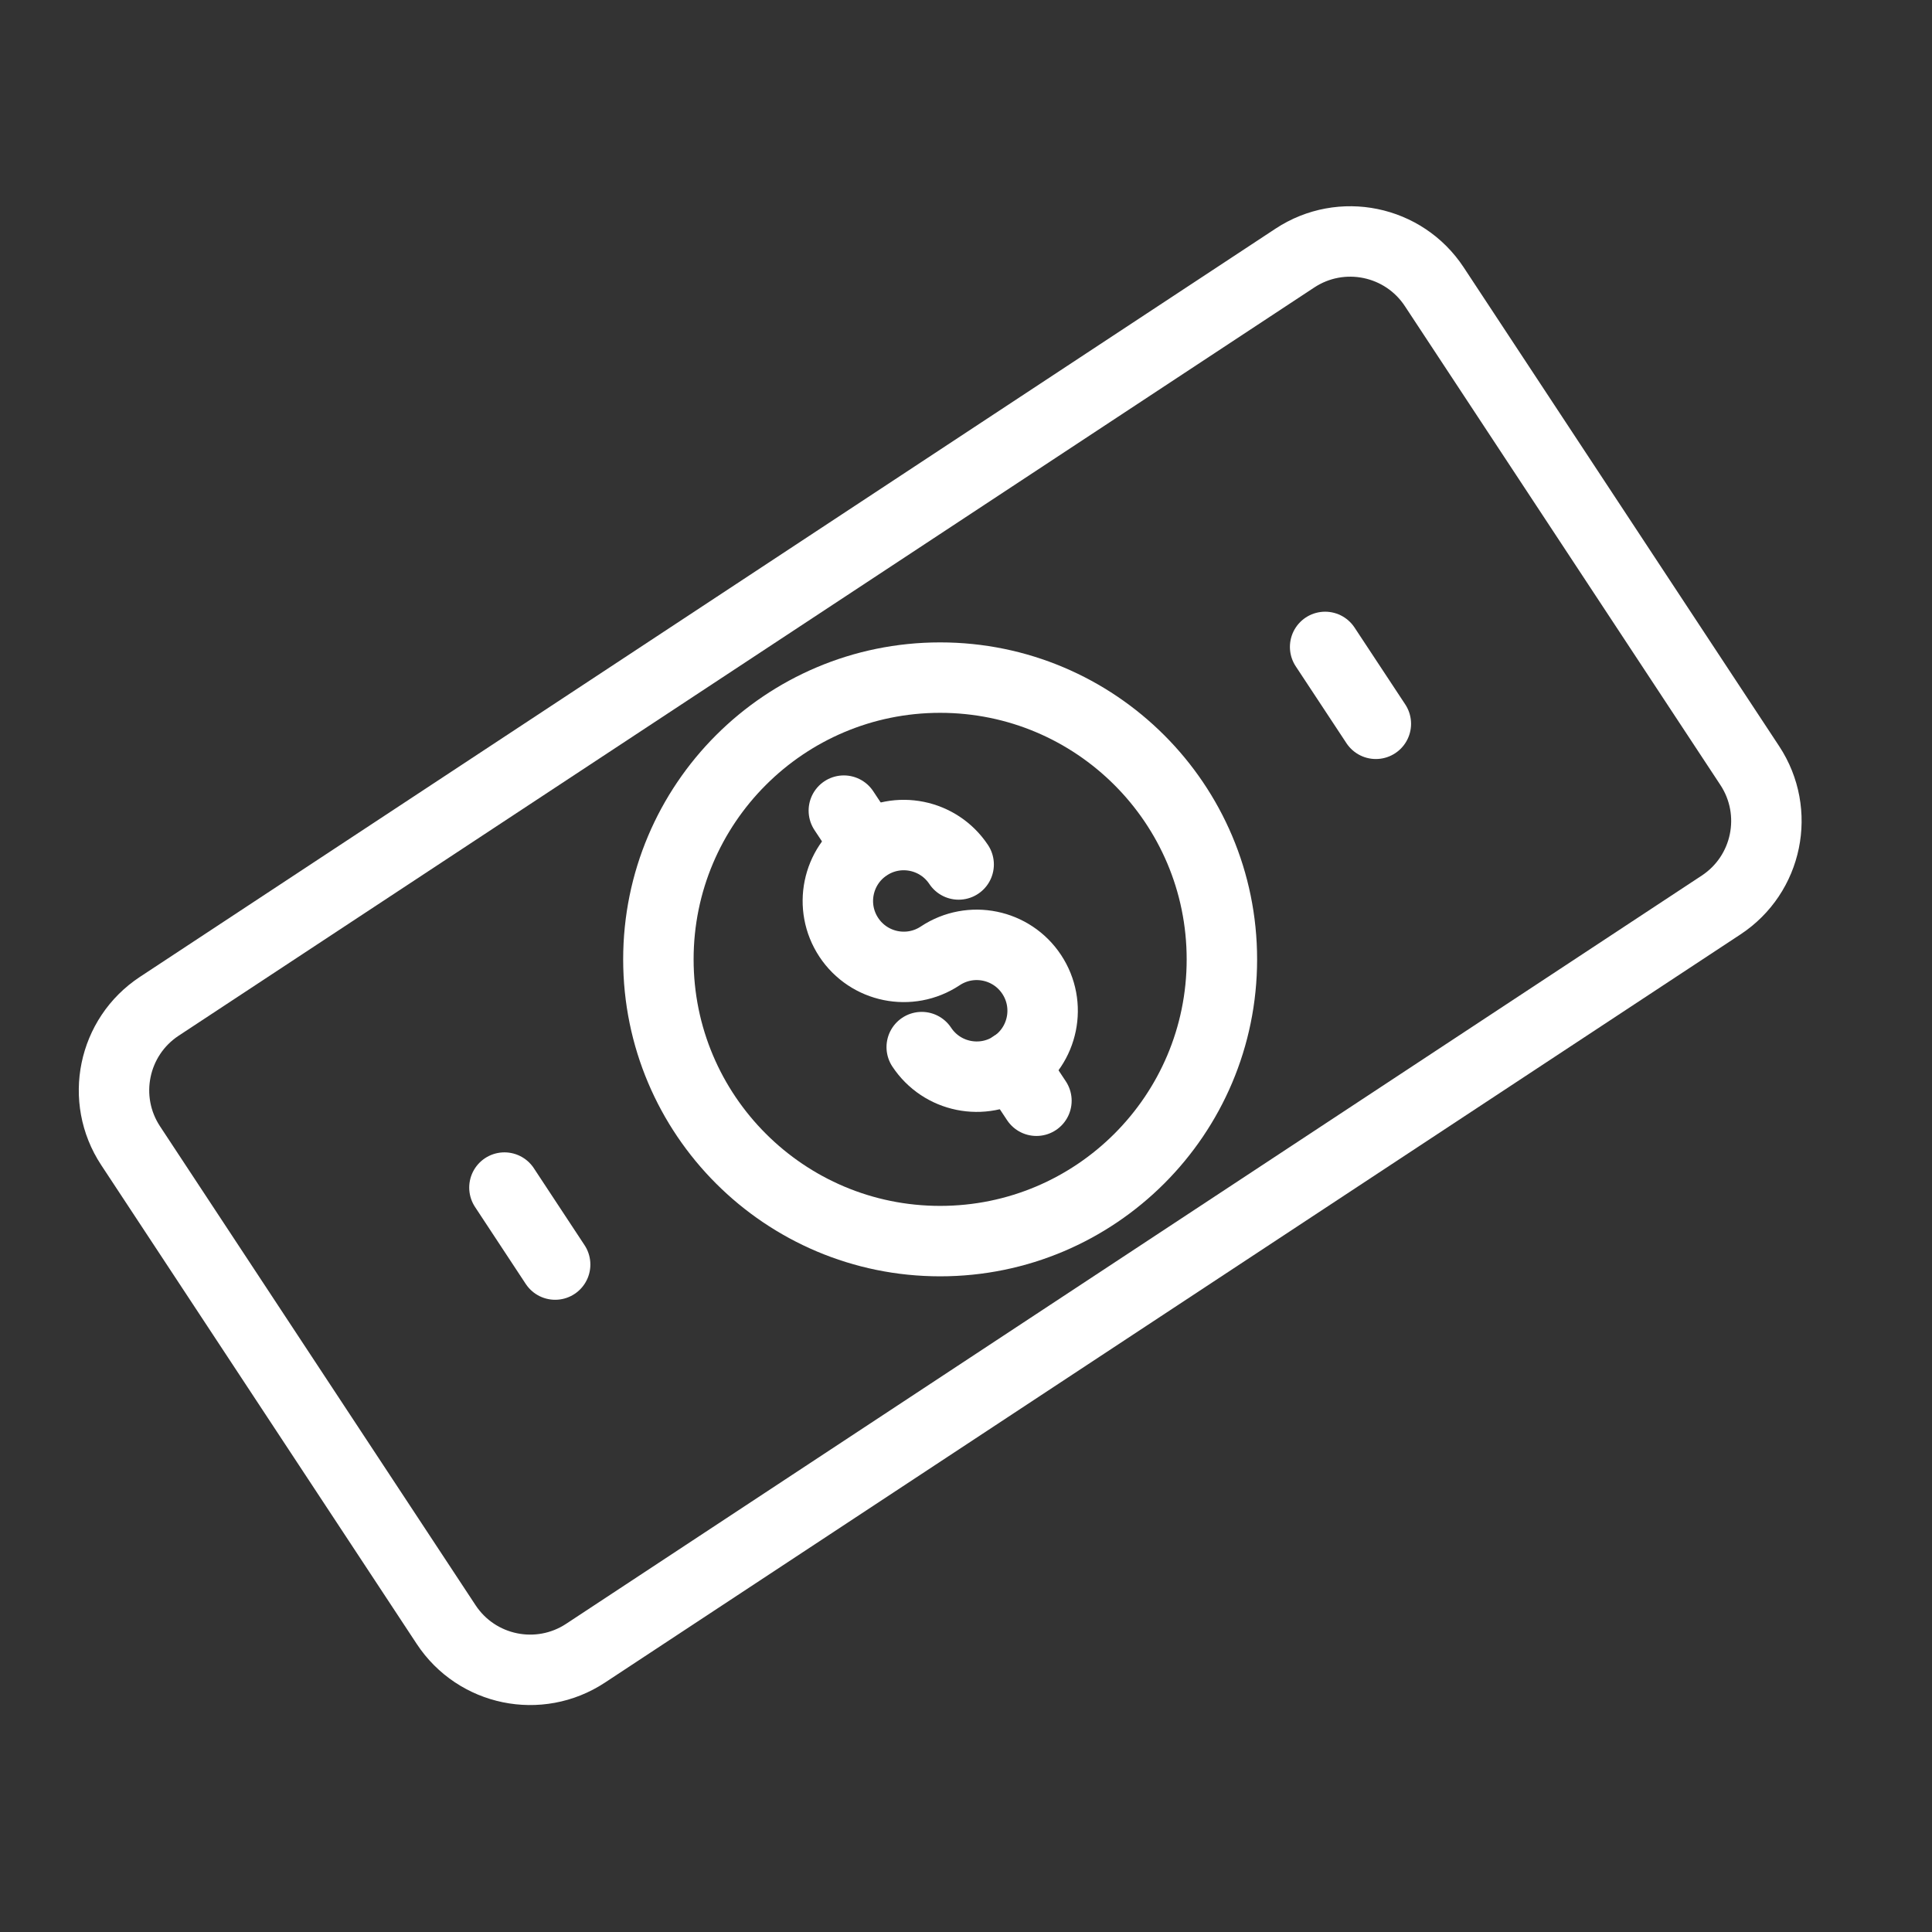
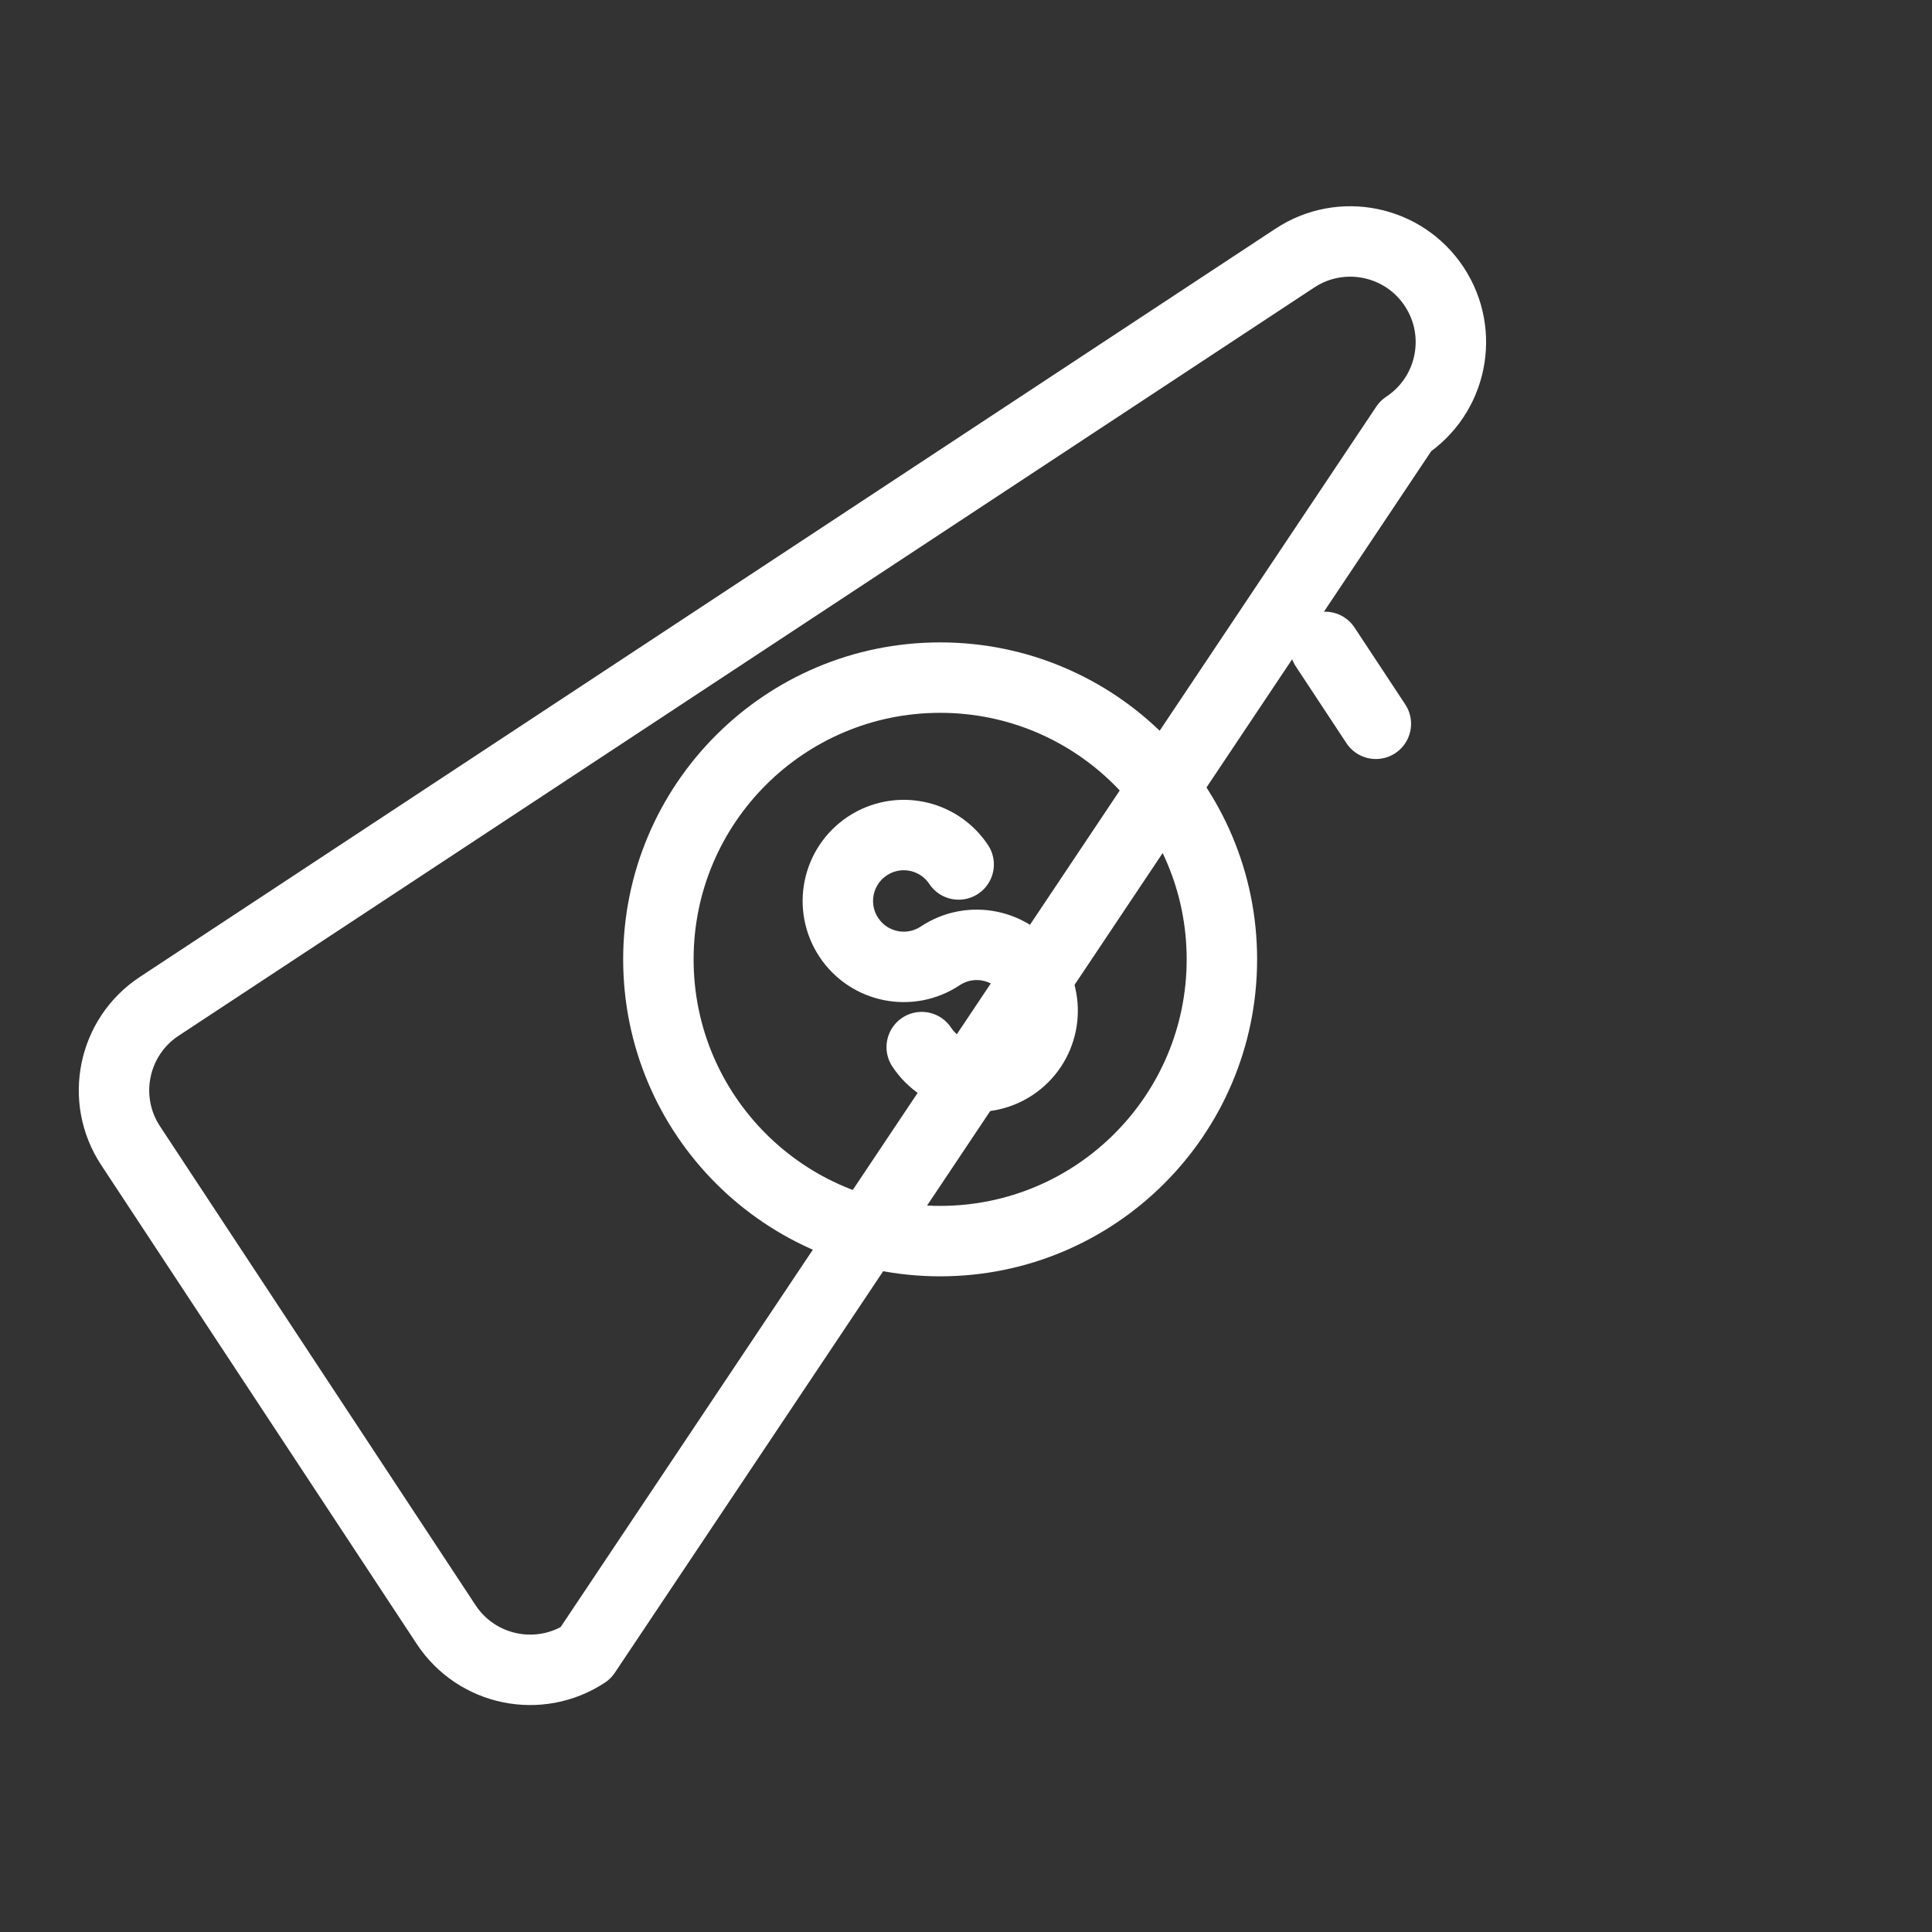
<svg xmlns="http://www.w3.org/2000/svg" version="1.1" id="Layer_1" x="0px" y="0px" viewBox="0 0 192 192" style="enable-background:new 0 0 192 192;" xml:space="preserve">
  <rect x="0" y="0" width="192" height="192" fill="#333333" stroke="none" />
-   <path style="fill:none;stroke:#FFFFFF;stroke-width:7;stroke-linecap:round;stroke-linejoin:round;" d="M15.829,100.005  l112.856-74.358c4.612-3.039,10.814-1.763,13.852,2.849l31.355,47.589c3.039,4.612,1.763,10.814-2.849,13.852L58.188,164.295  c-4.612,3.039-10.814,1.763-13.852-2.849L12.98,113.857C9.942,109.246,11.217,103.044,15.829,100.005z" />
+   <path style="fill:none;stroke:#FFFFFF;stroke-width:7;stroke-linecap:round;stroke-linejoin:round;" d="M15.829,100.005  l112.856-74.358c4.612-3.039,10.814-1.763,13.852,2.849c3.039,4.612,1.763,10.814-2.849,13.852L58.188,164.295  c-4.612,3.039-10.814,1.763-13.852-2.849L12.98,113.857C9.942,109.246,11.217,103.044,15.829,100.005z" />
  <path style="fill:none;stroke:#FFFFFF;stroke-width:7;stroke-linecap:round;stroke-linejoin:round;" d="M91.6,104.06  c1.994,3.018,6.058,3.848,9.076,1.854c3.018-1.994,3.848-6.058,1.854-9.076c-1.994-3.018-6.058-3.848-9.076-1.854  c-0.008,0.005-0.016,0.01-0.024,0.016c-3.017,1.996-7.081,1.168-9.077-1.849c-1.996-3.017-1.168-7.081,1.849-9.077  c3.012-1.993,7.068-1.171,9.068,1.836" />
-   <line style="fill:none;stroke:#FFFFFF;stroke-width:7;stroke-linecap:round;stroke-linejoin:round;" x1="86.18" y1="84.06" x2="83.86" y2="80.56" />
-   <line style="fill:none;stroke:#FFFFFF;stroke-width:7;stroke-linecap:round;stroke-linejoin:round;" x1="103" y1="109.39" x2="100.68" y2="105.89" />
-   <line style="fill:none;stroke:#FFFFFF;stroke-width:7;stroke-linecap:round;stroke-linejoin:round;" x1="50.13" y1="118.02" x2="55.17" y2="125.67" />
  <line style="fill:none;stroke:#FFFFFF;stroke-width:7;stroke-linecap:round;stroke-linejoin:round;" x1="131.69" y1="64.29" x2="136.73" y2="71.93" />
  <circle style="fill:none;stroke:#FFFFFF;stroke-width:7;stroke-linecap:round;stroke-linejoin:round;" cx="93.43" cy="95.34" r="28" />
</svg>